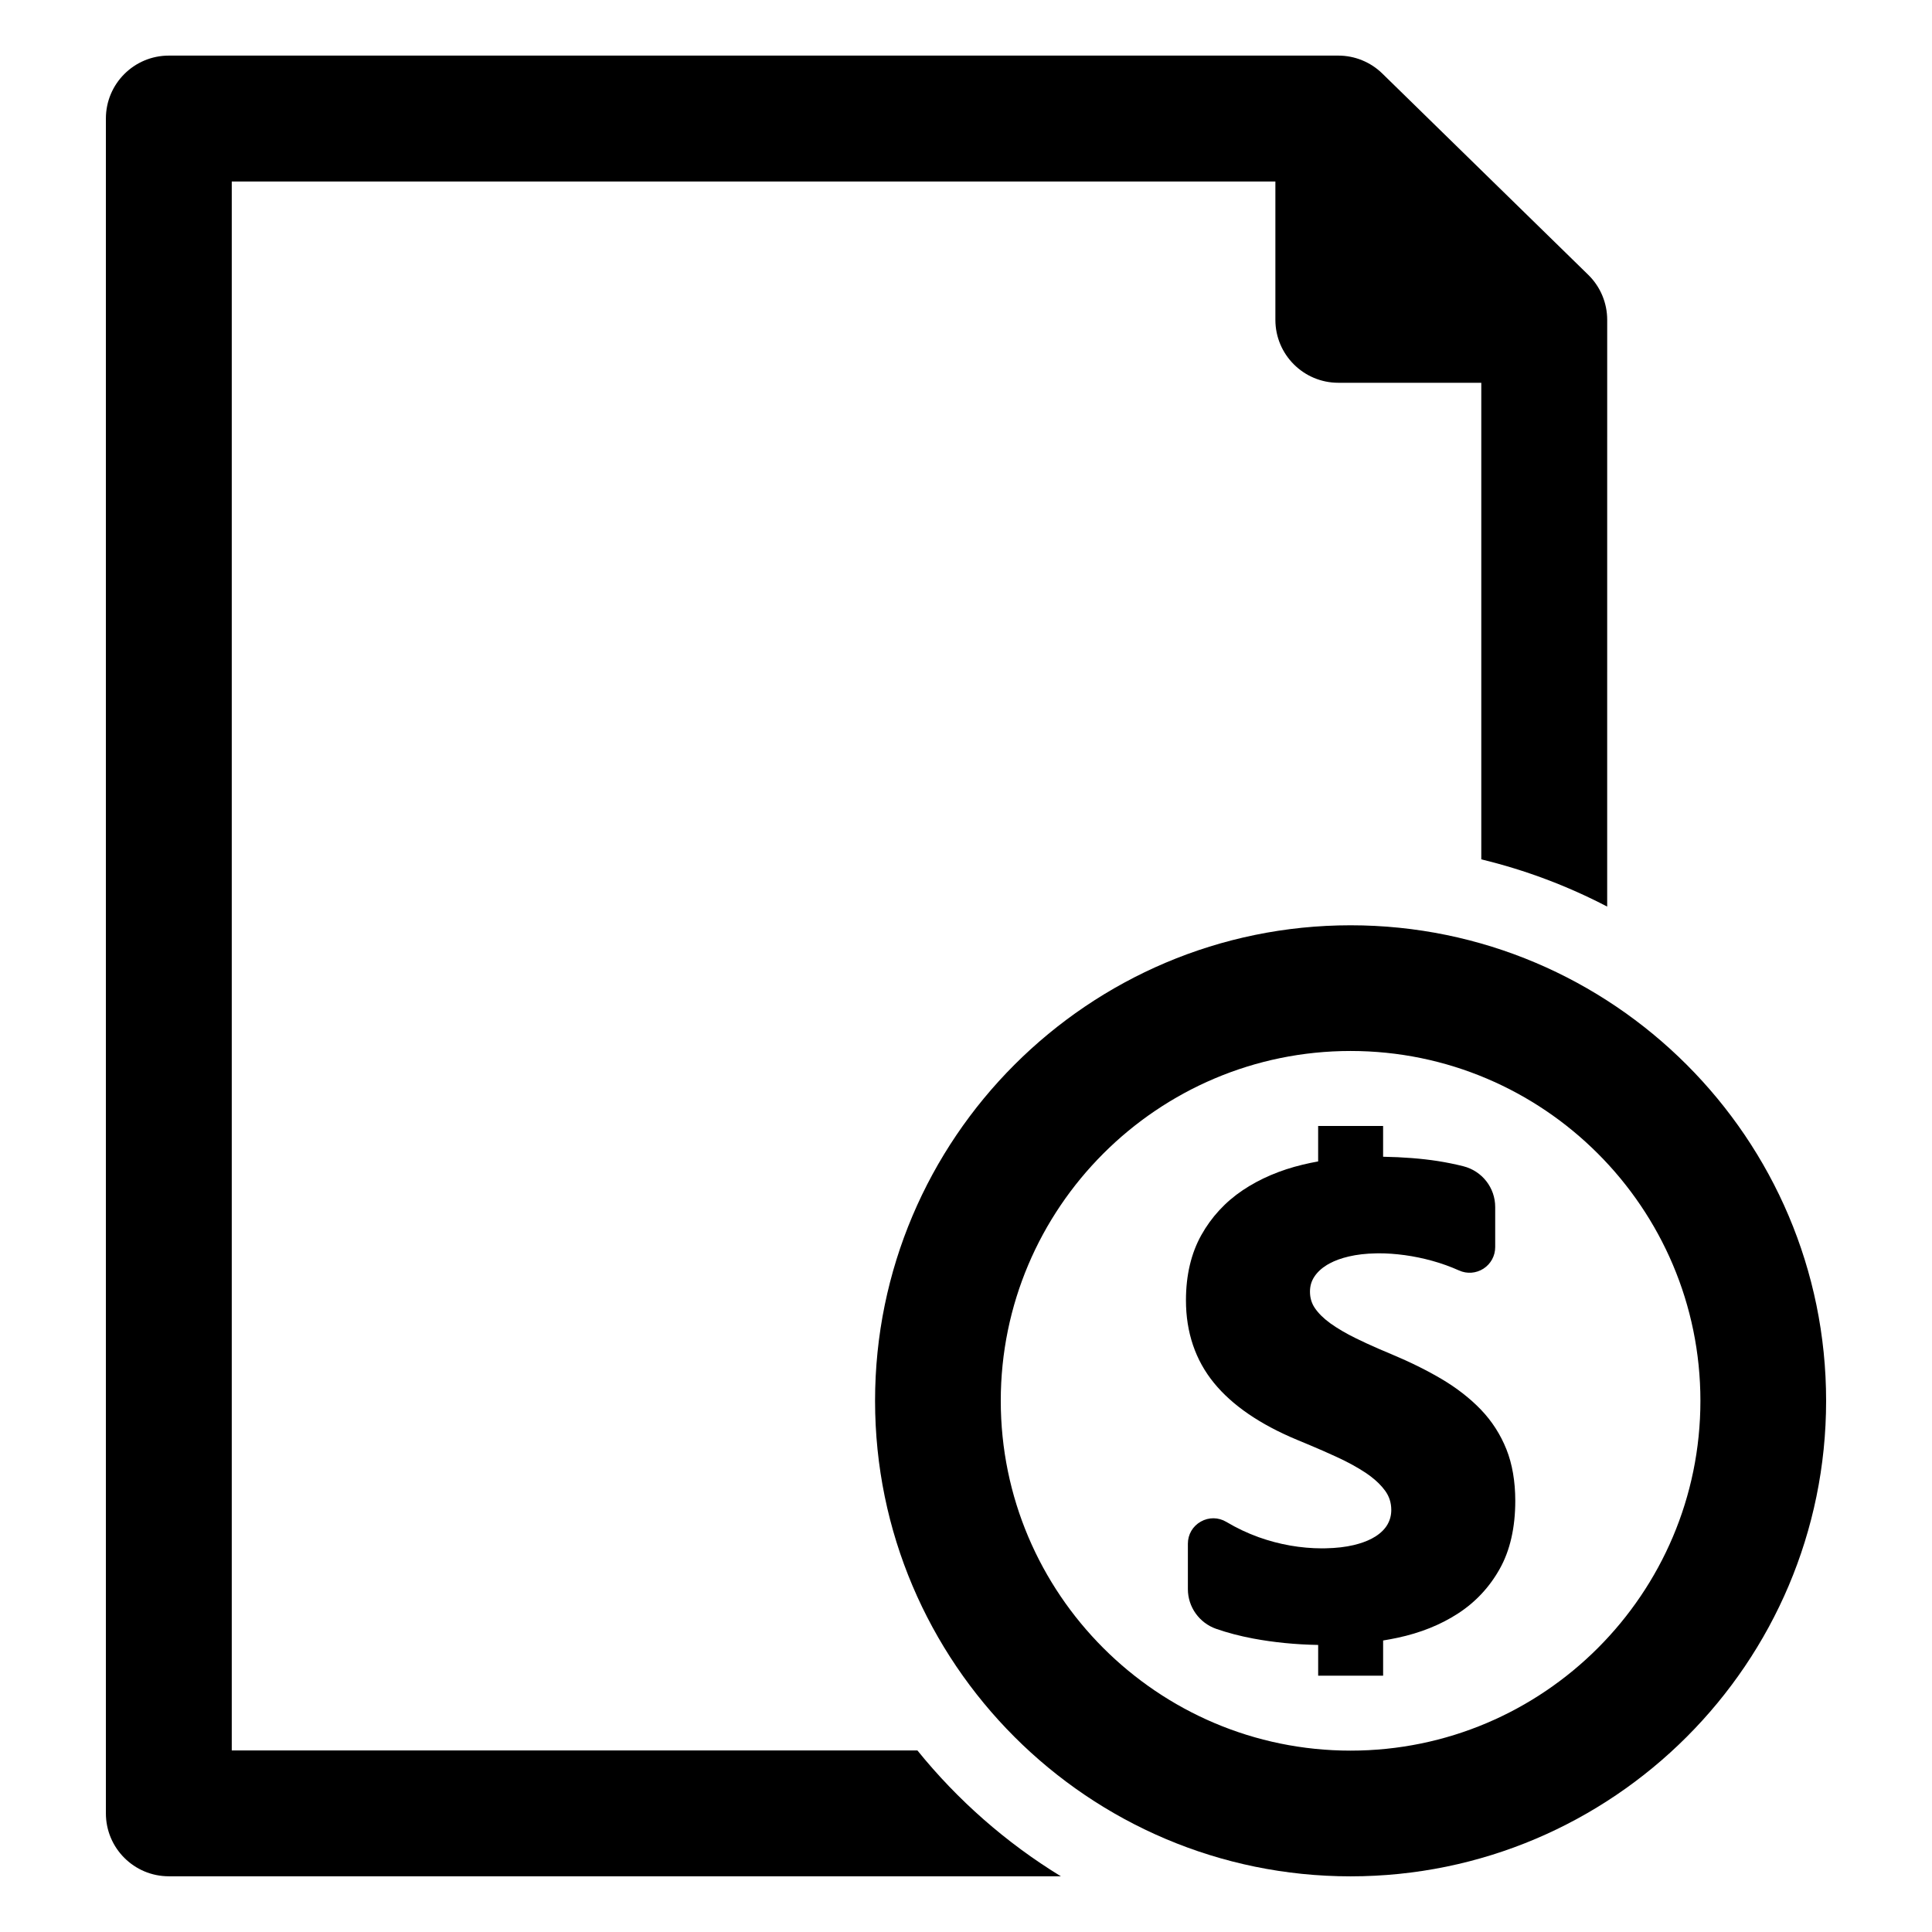
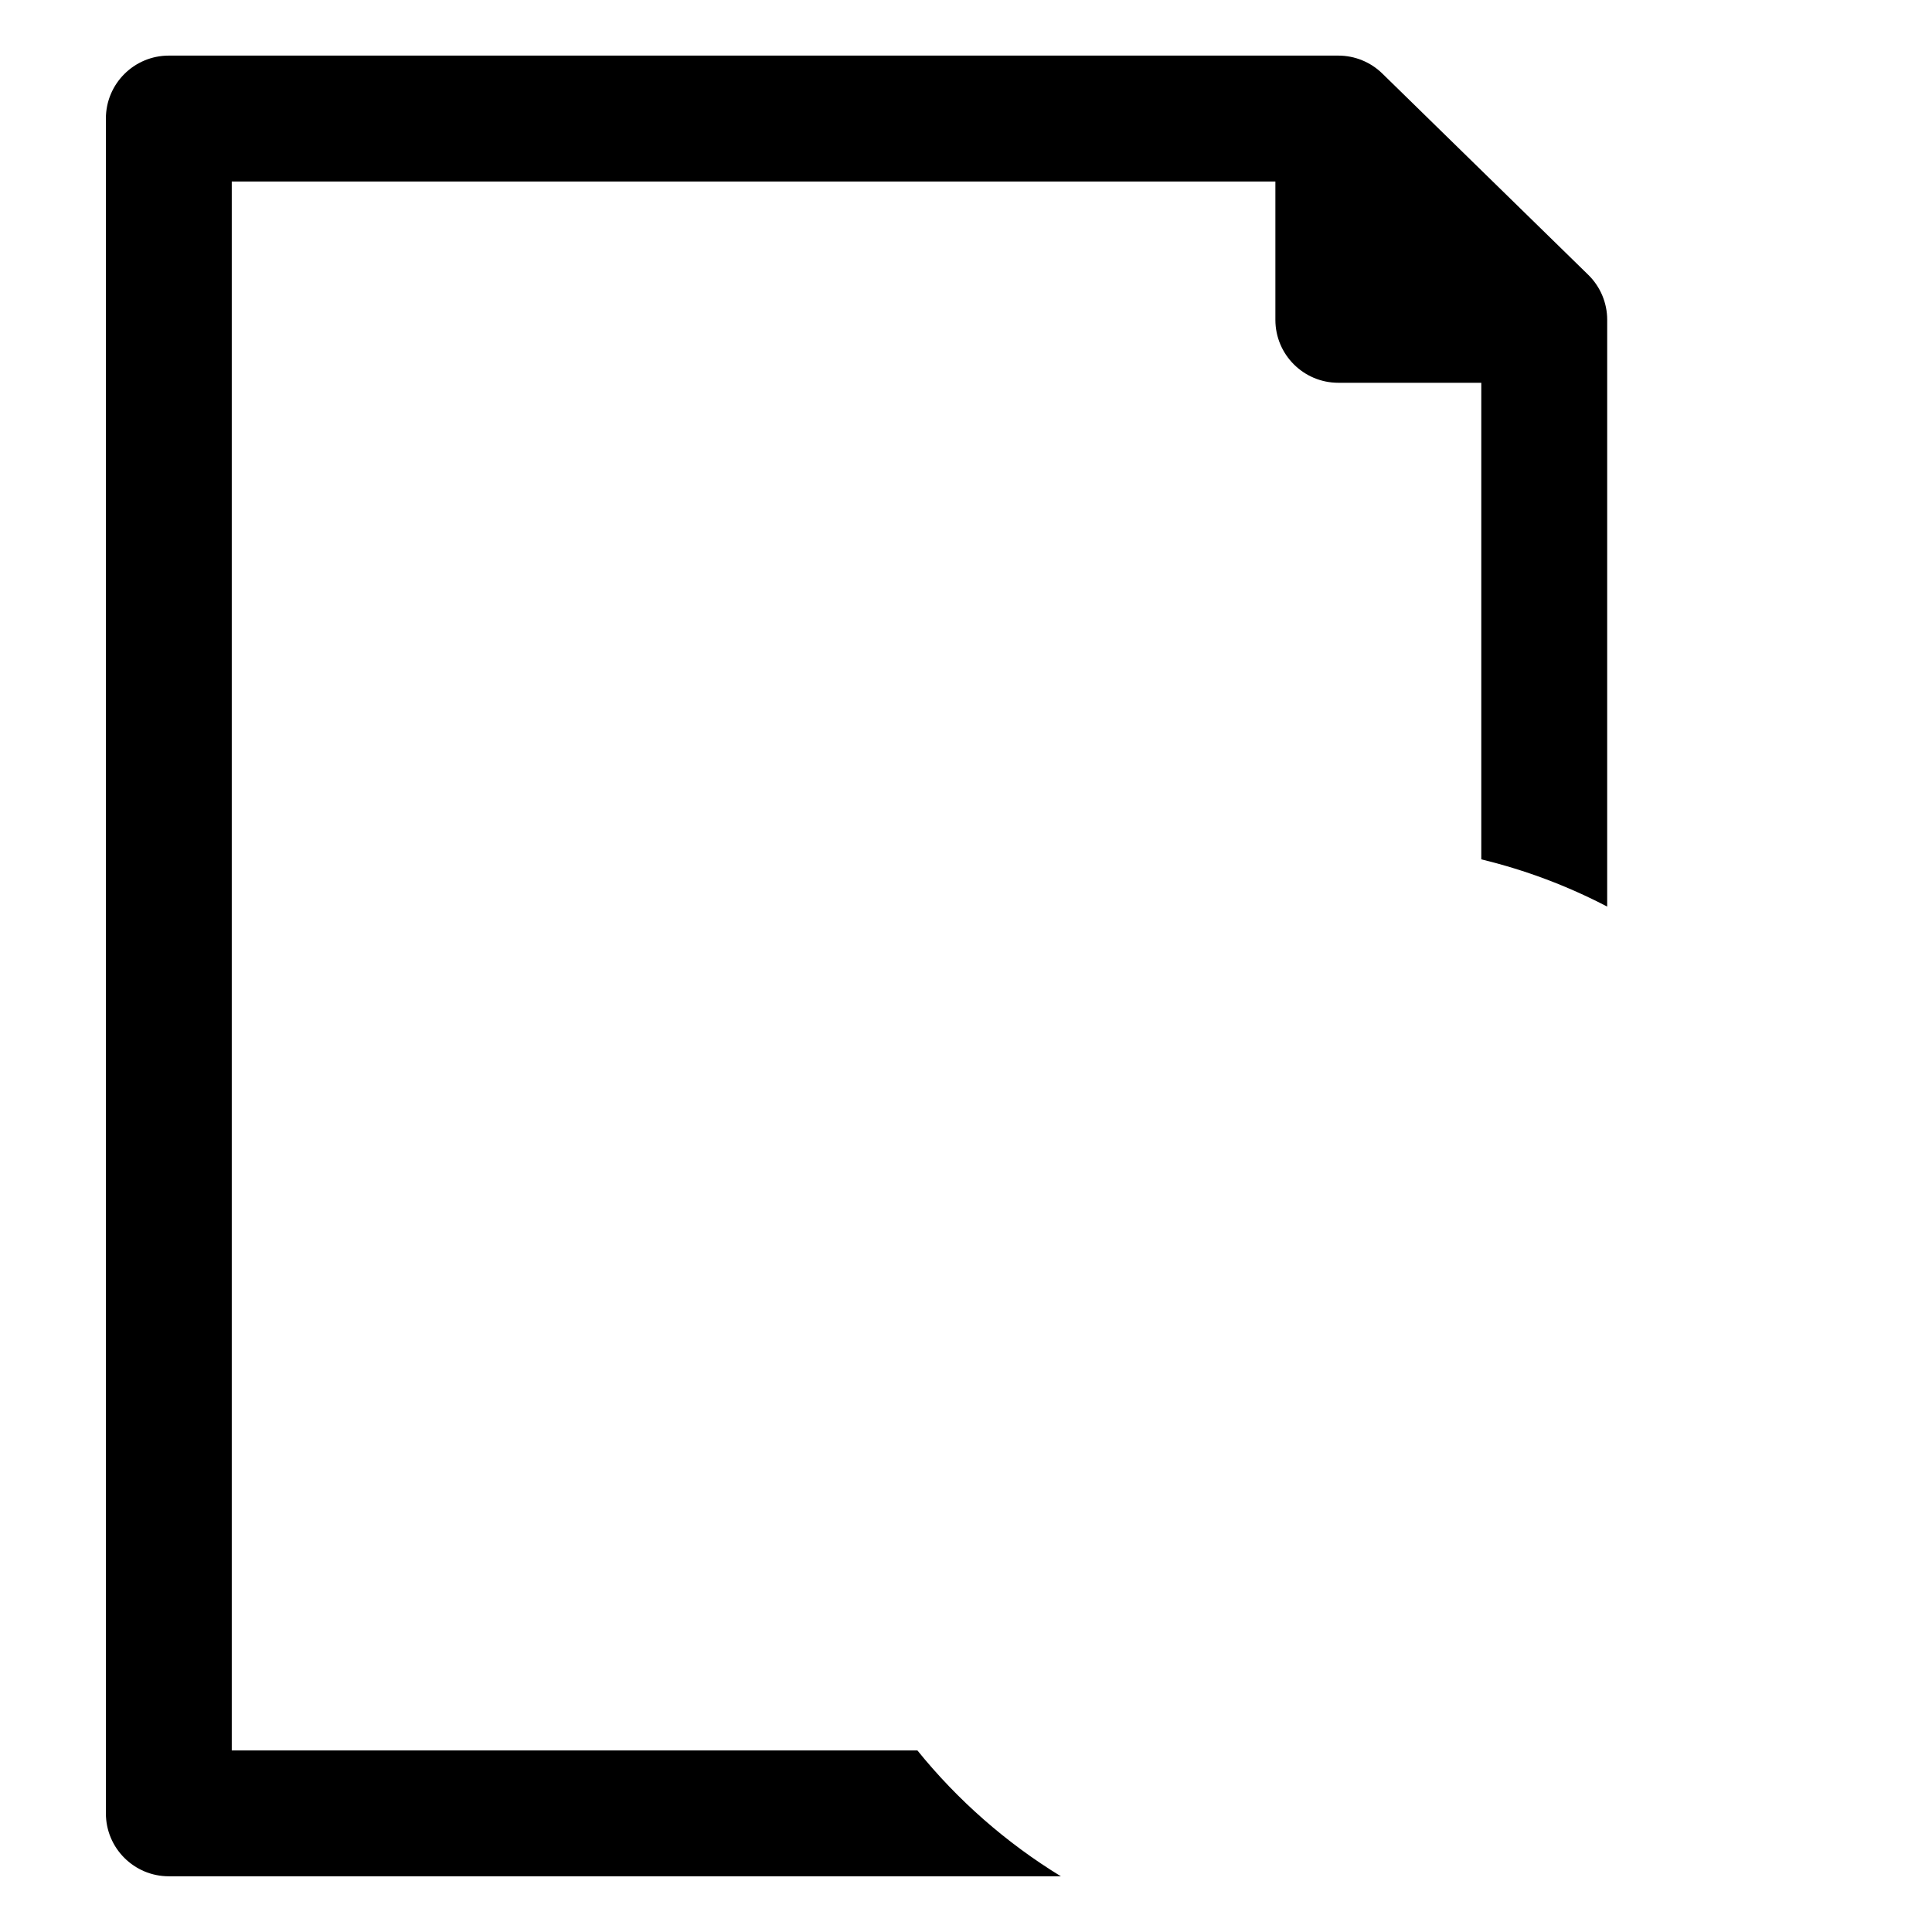
<svg xmlns="http://www.w3.org/2000/svg" fill="#000000" width="800px" height="800px" version="1.1" viewBox="144 144 512 512">
  <g>
-     <path d="m501.92 641.25c-69.488 0-126.02-56.527-126.02-126.02s56.527-126.02 126.02-126.02 126.02 56.527 126.02 126.02c0 69.484-56.531 126.02-126.02 126.02zm0-218.73c-51.121 0-92.707 41.59-92.707 92.707 0 51.121 41.59 92.707 92.707 92.707 51.121 0 92.707-41.59 92.707-92.707s-41.586-92.707-92.707-92.707z" />
-     <path d="m543.21 528.07c-1.559-3.914-3.832-7.453-6.769-10.516-2.883-2.992-6.367-5.707-10.367-8.078-3.906-2.312-8.383-4.527-13.312-6.59-1.203-0.504-2.371-0.992-3.488-1.48-2.227-0.977-4.172-1.867-5.934-2.738-2.613-1.281-4.879-2.606-6.769-3.961-0.039-0.031-0.086-0.062-0.125-0.094-1.738-1.266-3.094-2.621-4.031-4.016-0.844-1.273-1.258-2.676-1.258-4.289 0-1.465 0.363-2.738 1.117-3.906 0.781-1.211 1.914-2.281 3.379-3.18 0.227-0.133 0.457-0.27 0.73-0.41 1.41-0.762 3.117-1.379 5.086-1.836 2.117-0.496 4.481-0.77 7.086-0.82 0.262-0.016 0.527-0.016 0.797-0.016 2.164-0.008 4.496 0.156 6.941 0.488 2.402 0.332 4.856 0.836 7.289 1.512 2.402 0.66 4.785 1.52 7.094 2.551 2.102 0.953 4.519 0.762 6.465-0.488 1.945-1.258 3.102-3.387 3.102-5.707v-10.629c0-5.102-3.473-9.547-8.445-10.801-2.109-0.535-4.394-1-6.785-1.379-4.281-0.66-9.148-1.047-14.477-1.141v-8.156h-17.215v9.398c-1.395 0.25-2.769 0.535-4.125 0.867-5.945 1.426-11.273 3.699-15.84 6.754-4.613 3.094-8.312 7.102-10.996 11.902-2.699 4.832-4.07 10.652-4.07 17.277 0 8.508 2.504 15.887 7.438 21.922 4.84 5.934 12.242 10.996 21.988 15.051 2.273 0.938 4.59 1.914 6.848 2.898 1.188 0.527 2.348 1.047 3.473 1.559 3.055 1.387 5.754 2.867 8.016 4.383 0.395 0.27 0.77 0.535 1.164 0.836 1.582 1.195 2.883 2.481 3.856 3.824 1.094 1.504 1.629 3.18 1.629 5.109 0 1.395-0.332 2.644-1 3.824-0.676 1.188-1.738 2.25-3.172 3.172-0.301 0.195-0.637 0.387-1.023 0.59-1.324 0.691-2.922 1.266-4.738 1.699-2.141 0.512-4.629 0.805-7.438 0.859-0.324 0.016-0.652 0.016-0.984 0.016-5.582-0.008-11.273-0.984-16.793-2.961-2.938-1.055-5.816-2.418-8.551-4.047-2.109-1.258-4.644-1.289-6.785-0.078-2.141 1.211-3.418 3.402-3.418 5.856v12.035c0 4.731 3.023 8.965 7.519 10.531 2.969 1.031 6.258 1.898 9.77 2.559 5.465 1.023 11.25 1.598 17.238 1.699v8.148h17.215v-9.328c1.219-0.195 2.473-0.434 3.777-0.707 6.047-1.281 11.438-3.441 16.02-6.414 4.66-3.008 8.398-7.008 11.117-11.879 2.731-4.871 4.109-10.941 4.109-18.035-0.008-5.133-0.793-9.723-2.352-13.641z" />
    <path d="m387.12 607.89h-181.7v-415.79h276.57v36.66c0 9.211 7.469 16.68 16.68 16.68h37.887v126.3c11.723 2.832 22.906 7.062 33.363 12.516l0.004-155.5c0-4.488-1.812-8.793-5.023-11.926l-54.57-53.34c-3.117-3.047-7.305-4.754-11.66-4.754h-309.93c-9.211 0-16.68 7.469-16.68 16.68v449.14c0 9.211 7.469 16.68 16.68 16.68h236.4c-14.512-8.875-27.375-20.184-38.023-33.355z" />
  </g>
</svg>